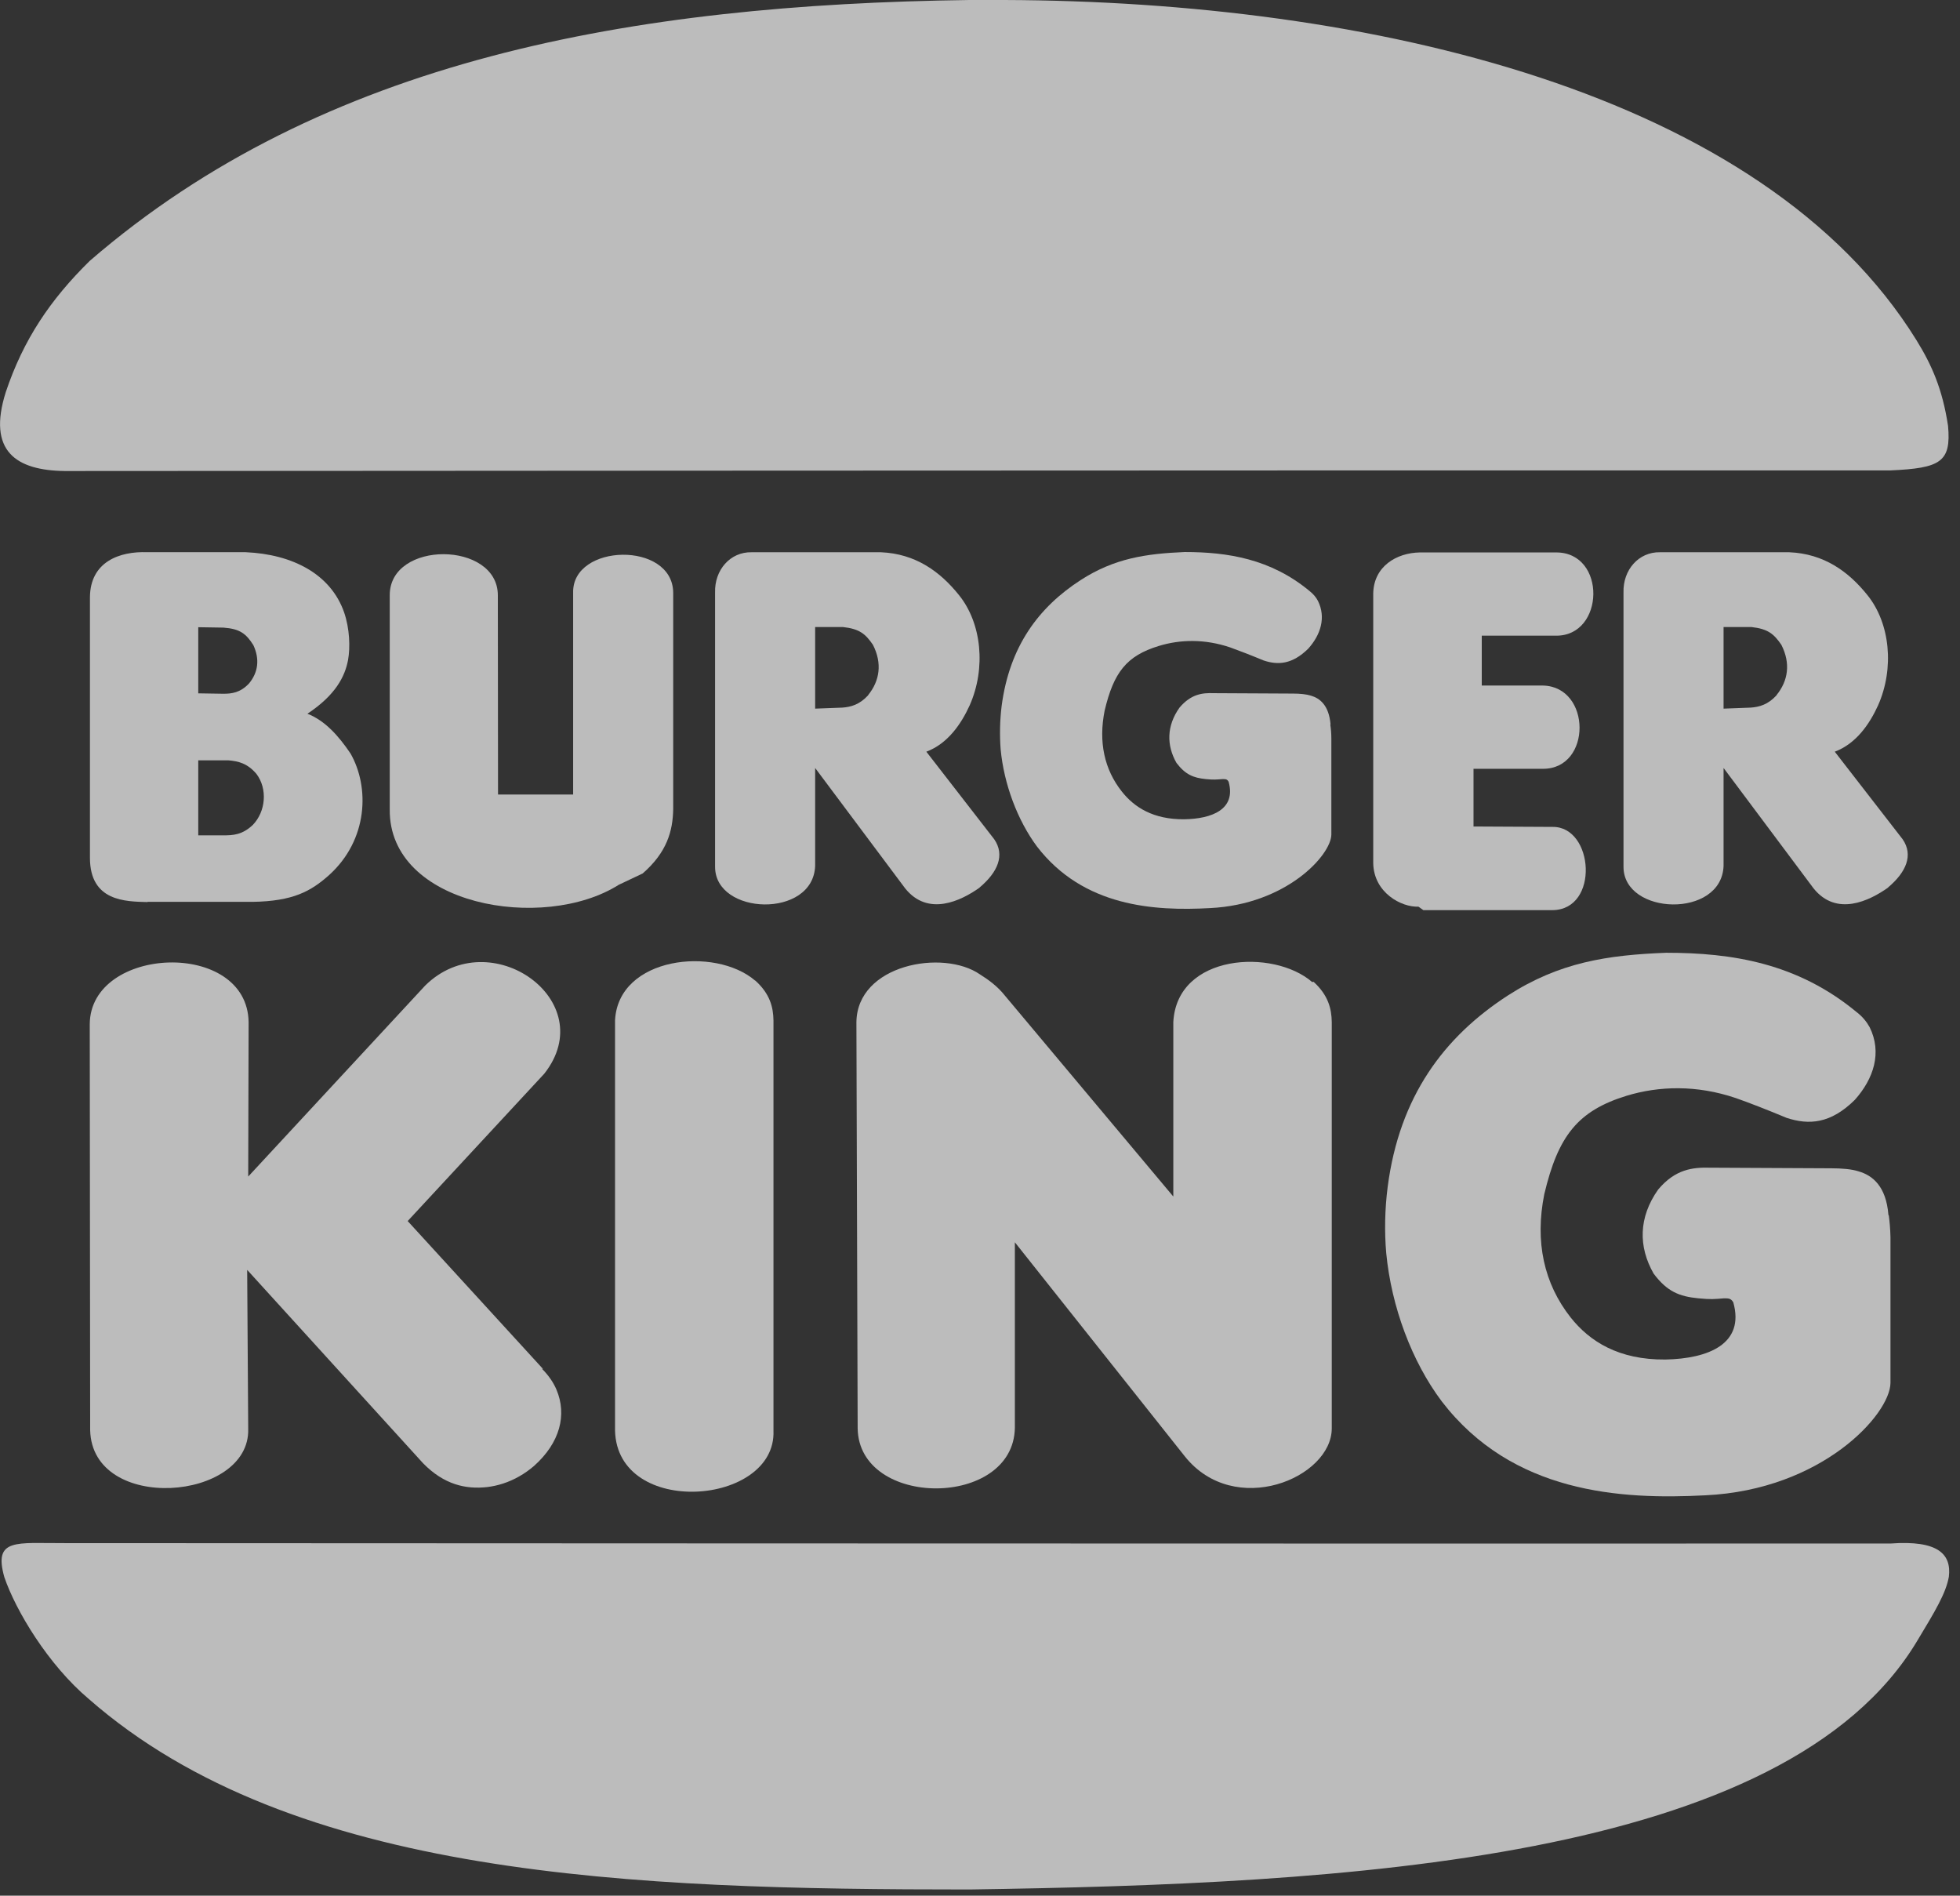
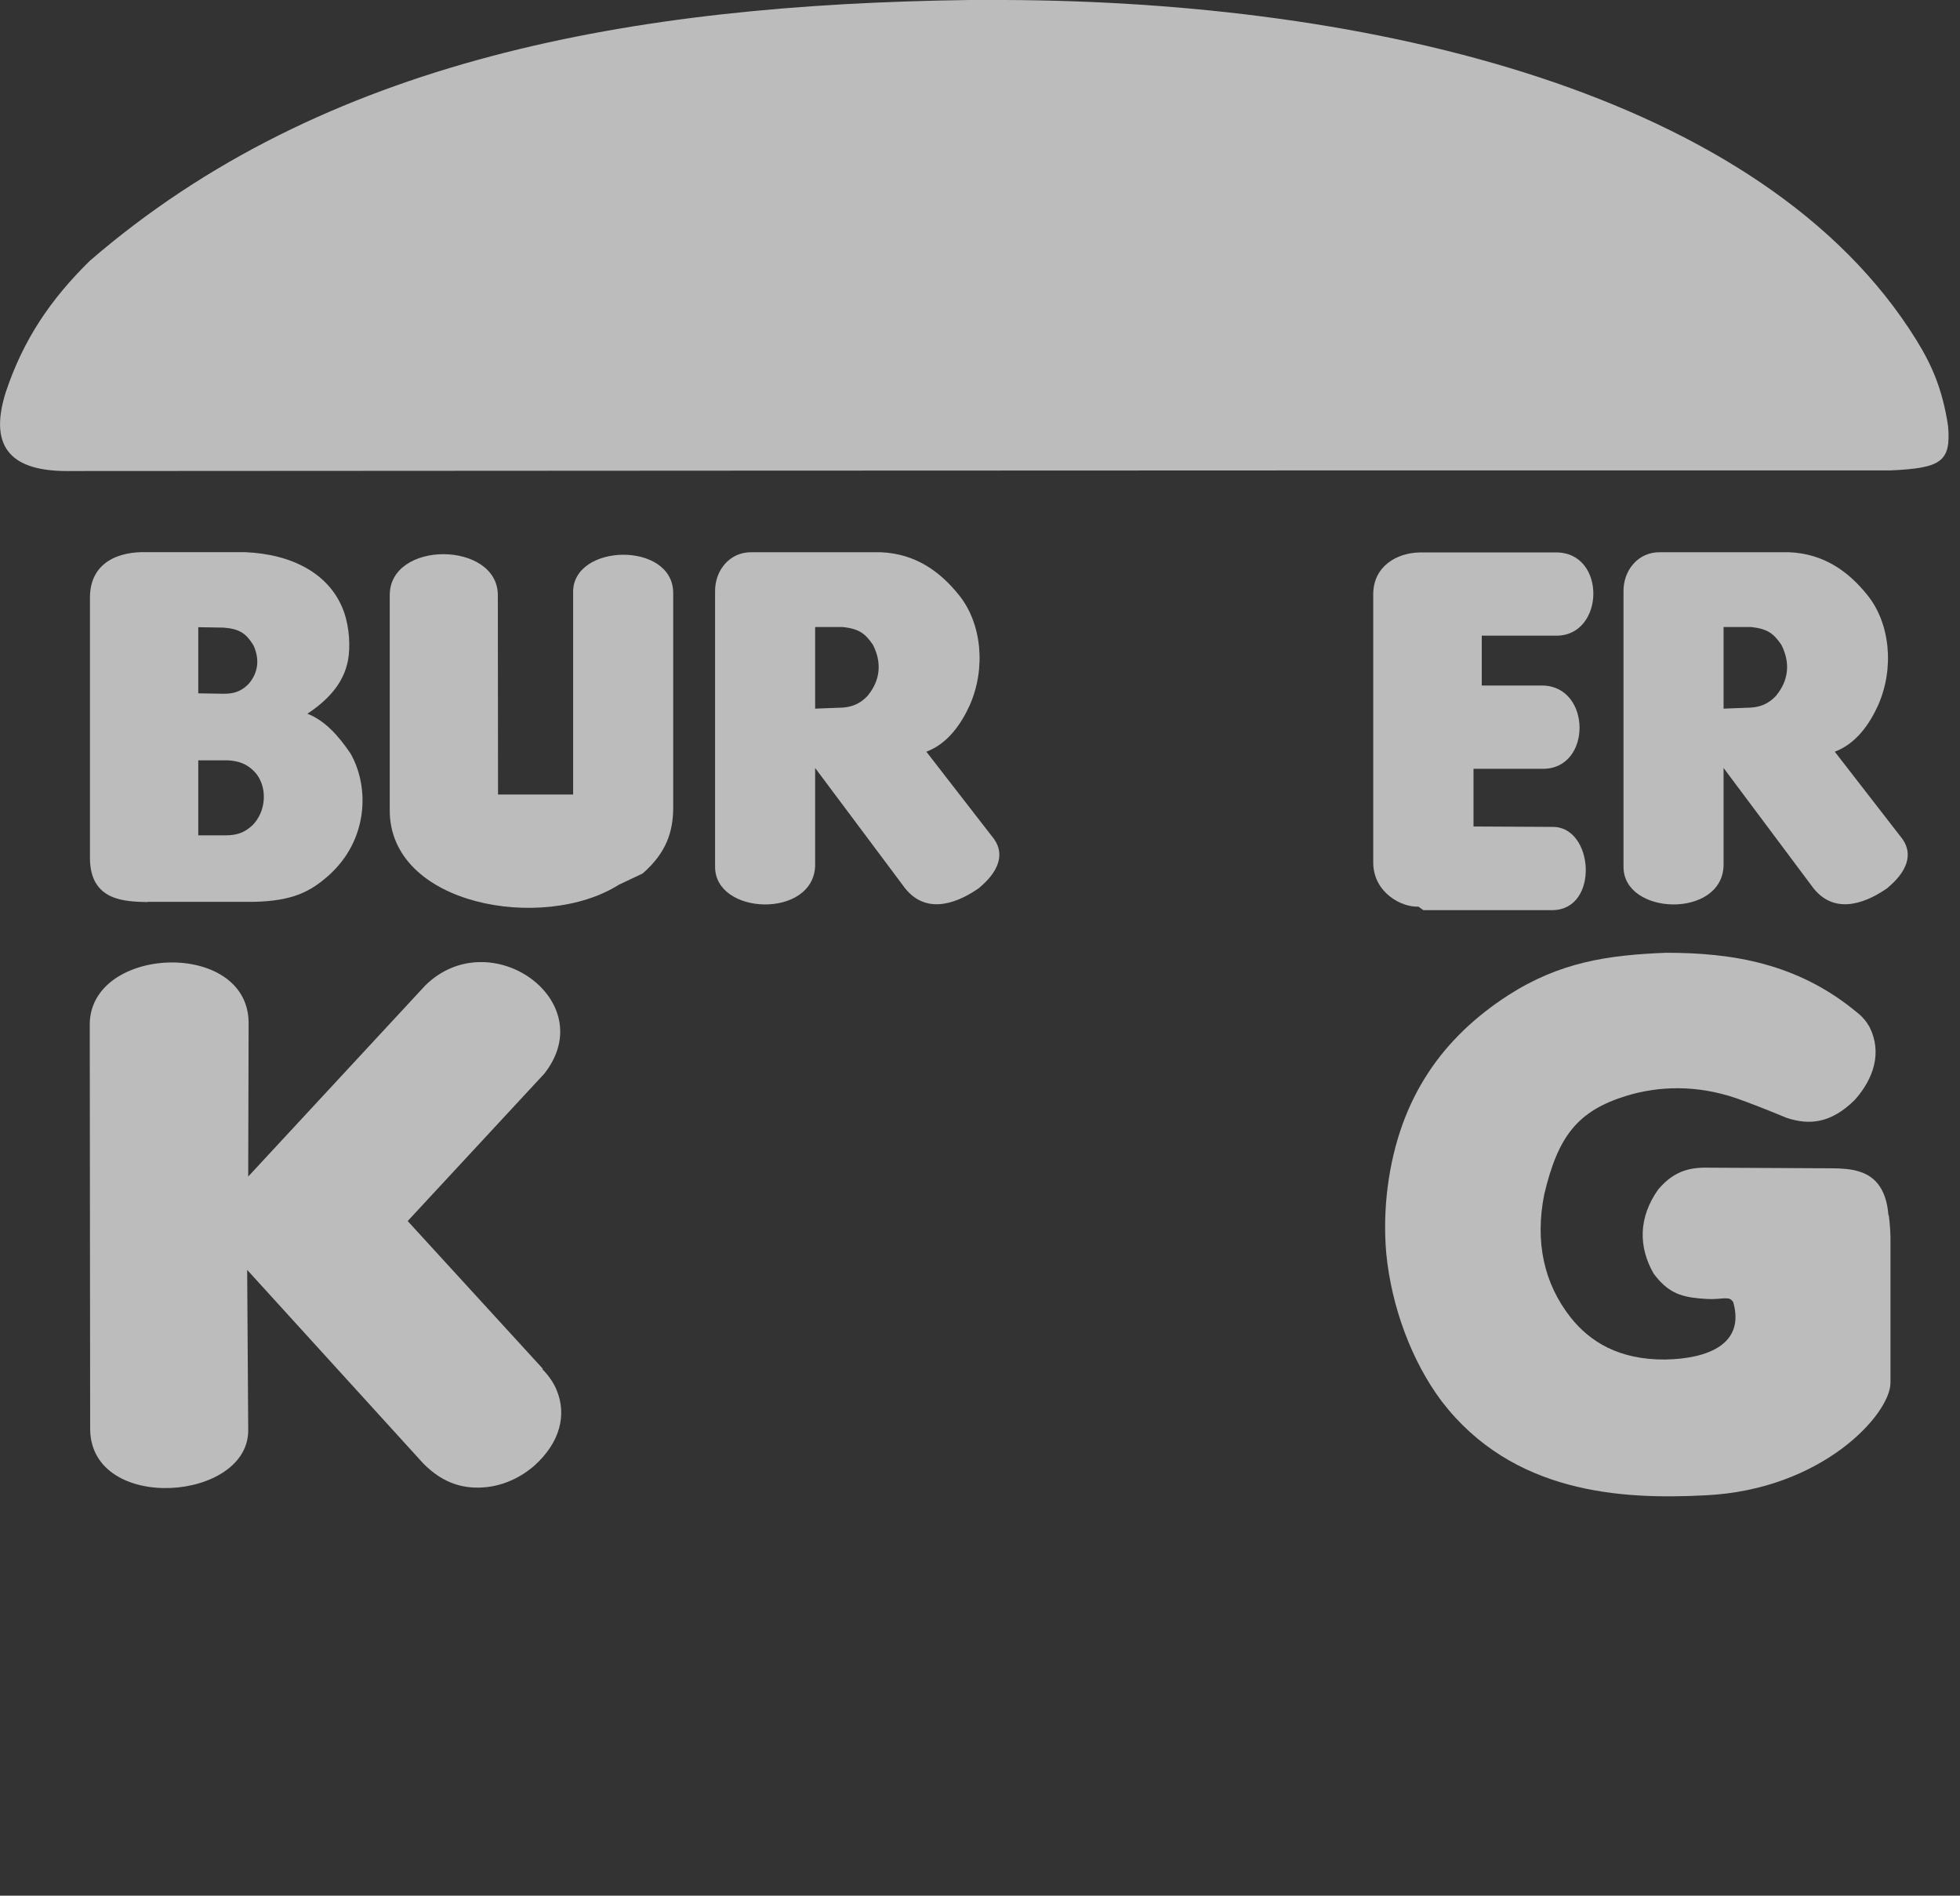
<svg xmlns="http://www.w3.org/2000/svg" width="91" height="88" viewBox="0 0 91 88" fill="none">
  <rect x="0" y="0" width="91" height="88" fill="#333333" stroke="none" />
  <g opacity="0.67" clip-path="url(#clip0_1_29)">
    <path fill-rule="evenodd" clip-rule="evenodd" d="M46.64 0C46.094 0 45.548 0 45.002 0C29.34 0.21 15.01 2.736 4.167 12.11C2.328 13.917 1.082 15.773 0.268 18.203C-0.603 20.957 0.757 21.837 3.008 21.866C3.008 21.866 59.236 21.828 87.772 21.837C90.09 21.732 90.598 21.455 90.445 19.771C90.186 18.059 89.688 16.94 88.979 15.792C81.843 4.266 63.585 0.057 46.63 0H46.64Z" fill="white" />
-     <path fill-rule="evenodd" clip-rule="evenodd" d="M45.002 87.713C29.34 87.713 13.602 87.168 4.129 78.875C2.232 77.277 0.728 74.762 0.201 73.212C-0.316 71.385 0.757 71.644 3.008 71.634C3.008 71.634 59.236 71.663 87.772 71.653C89.994 71.49 90.607 72.15 90.483 73.193C90.349 73.958 89.841 74.8 89.027 76.149C82.896 86.431 62.397 87.455 45.002 87.713Z" fill="white" />
    <path fill-rule="evenodd" clip-rule="evenodd" d="M6.849 41.866H11.715C13.621 41.837 14.435 41.369 15.269 40.632C17.098 38.987 17.165 36.538 16.274 34.979C15.719 34.157 15.087 33.449 14.273 33.133C15.585 32.263 16.016 31.402 16.16 30.637C16.265 30.044 16.236 29.183 15.977 28.427C15.355 26.648 13.583 25.73 11.408 25.634H6.83C5.556 25.586 4.186 26.074 4.176 27.729V39.819C4.176 41.857 5.843 41.847 6.849 41.876V41.866ZM9.205 29.116L10.374 29.135C11.15 29.192 11.428 29.422 11.763 29.948C12.069 30.608 11.983 31.22 11.562 31.727C11.159 32.157 10.757 32.205 10.374 32.205L9.205 32.186V29.106V29.116ZM9.205 35.295H10.594C11.054 35.333 11.485 35.429 11.906 35.926C12.433 36.624 12.338 37.677 11.734 38.298C11.255 38.748 10.834 38.786 10.326 38.777H9.205V35.295Z" fill="white" />
    <path fill-rule="evenodd" clip-rule="evenodd" d="M29.838 40.548C30.969 39.562 31.237 38.577 31.256 37.563V27.51C31.227 25.109 26.562 25.224 26.61 27.51V36.884H23.123L23.114 27.635C23.114 25.109 18.085 25.071 18.095 27.635V37.573C18.047 42.049 25.231 43.283 28.727 41.074" fill="white" />
    <path fill-rule="evenodd" clip-rule="evenodd" d="M45.481 41.199C46.324 40.491 46.669 39.697 46.161 38.96L43.009 34.895C44.006 34.522 44.628 33.604 45.021 32.743C45.787 31.012 45.577 28.936 44.532 27.635C43.661 26.545 42.521 25.703 40.892 25.636H34.896C33.9 25.617 33.172 26.459 33.2 27.501V40.233C33.191 42.499 37.76 42.653 37.846 40.194V35.651L42.023 41.237C43.086 42.566 44.619 41.82 45.49 41.199H45.481ZM40.308 32.274C39.906 32.714 39.504 32.819 39.111 32.848L37.846 32.896V29.108H39.139C39.915 29.194 40.184 29.433 40.528 29.931C40.969 30.792 40.844 31.605 40.308 32.265" fill="white" />
-     <path fill-rule="evenodd" clip-rule="evenodd" d="M61.775 33.623C61.698 32.743 61.286 32.417 60.865 32.293C60.654 32.226 60.347 32.197 60.041 32.197L56.343 32.178C55.826 32.159 55.299 32.217 54.763 32.848C54.159 33.699 54.159 34.598 54.619 35.411C55.031 35.956 55.405 36.11 55.989 36.167C56.372 36.205 56.468 36.186 56.765 36.167C56.908 36.167 56.976 36.167 57.043 36.291C57.397 37.563 56.286 38.013 54.974 38.032C53.546 38.042 52.665 37.477 52.09 36.75C51.267 35.717 50.998 34.436 51.286 32.991C51.707 31.212 52.301 30.447 53.795 29.988C54.792 29.682 55.931 29.653 57.119 30.055C57.493 30.189 58.087 30.418 58.661 30.657C59.342 30.887 60.002 30.839 60.74 30.112C61.315 29.471 61.574 28.668 61.19 27.893C61.104 27.73 60.98 27.577 60.798 27.434C58.997 25.942 56.995 25.626 55.002 25.626C53.211 25.703 51.745 25.913 50.175 26.927C48.22 28.19 46.87 30.007 46.506 32.762C46.42 33.45 46.41 34.139 46.458 34.78C46.611 36.406 47.243 38.08 48.144 39.295C50.299 42.097 53.585 42.298 56.181 42.155C59.725 41.983 61.803 39.697 61.813 38.74V34.302C61.813 34.034 61.794 33.843 61.765 33.642" fill="white" />
    <path fill-rule="evenodd" clip-rule="evenodd" d="M66.085 42.25H72.072C74.275 42.241 74.007 38.348 72.072 38.386L68.413 38.367V35.689H71.641C73.911 35.689 73.892 31.882 71.641 31.824H68.796V29.509H72.225C74.514 29.548 74.601 25.636 72.244 25.645H65.922C64.83 25.664 63.776 26.296 63.757 27.558V40.06C63.776 41.447 65.079 42.126 65.855 42.088" fill="white" />
    <path fill-rule="evenodd" clip-rule="evenodd" d="M87.657 41.199C88.5 40.491 88.845 39.697 88.337 38.96L85.186 34.895C86.182 34.522 86.805 33.604 87.197 32.743C87.963 31.012 87.753 28.936 86.709 27.635C85.837 26.545 84.697 25.703 83.069 25.636H77.072C76.076 25.617 75.348 26.459 75.377 27.501V40.233C75.367 42.499 79.936 42.653 80.023 40.194V35.651L84.199 41.237C85.262 42.566 86.795 41.82 87.667 41.199H87.657ZM82.484 32.274C82.082 32.714 81.68 32.819 81.287 32.848L80.023 32.896V29.108H81.316C82.092 29.194 82.36 29.433 82.705 29.931C83.145 30.792 83.021 31.605 82.484 32.265" fill="white" />
    <path fill-rule="evenodd" clip-rule="evenodd" d="M87.676 56.396C87.571 55.057 86.929 54.56 86.297 54.378C85.981 54.273 85.511 54.234 85.032 54.234L79.39 54.206C78.605 54.187 77.79 54.263 76.986 55.22C76.066 56.52 76.066 57.879 76.775 59.122C77.398 59.954 77.963 60.184 78.854 60.27C79.448 60.327 79.582 60.308 80.042 60.27C80.262 60.27 80.358 60.27 80.473 60.452C81.019 62.384 79.323 63.073 77.321 63.111C75.147 63.13 73.806 62.269 72.924 61.16C71.679 59.581 71.258 57.64 71.698 55.44C72.34 52.733 73.25 51.566 75.52 50.867C77.034 50.408 78.777 50.36 80.588 50.973C81.162 51.173 82.053 51.518 82.944 51.891C83.988 52.235 84.994 52.168 86.115 51.059C86.996 50.074 87.389 48.859 86.804 47.682C86.67 47.443 86.488 47.204 86.201 46.984C83.452 44.707 80.415 44.229 77.359 44.229C74.629 44.334 72.407 44.669 70.012 46.209C67.043 48.132 64.974 50.896 64.428 55.095C64.294 56.138 64.275 57.19 64.361 58.175C64.6 60.662 65.549 63.206 66.938 65.053C70.214 69.319 75.233 69.625 79.189 69.414C84.592 69.156 87.753 65.665 87.772 64.201V57.429C87.762 57.027 87.734 56.731 87.695 56.425" fill="white" />
    <path fill-rule="evenodd" clip-rule="evenodd" d="M25.212 63.55L18.928 56.683L25.269 49.844C27.942 46.458 22.75 42.784 19.742 45.75L11.524 54.617L11.543 47.452C11.485 43.588 4.186 43.894 4.167 47.548L4.186 66.391C4.282 70.265 11.619 69.691 11.524 66.334L11.476 58.95L19.647 67.931C20.614 68.917 21.62 69.146 22.626 69.031C23.095 68.974 23.612 68.821 24.11 68.534C24.35 68.4 24.589 68.228 24.8 68.046C25.997 66.975 26.333 65.684 25.835 64.507C25.701 64.191 25.48 63.857 25.164 63.541" fill="white" />
-     <path fill-rule="evenodd" clip-rule="evenodd" d="M35.059 45.52C33.2 43.923 28.708 44.401 28.555 47.367V66.411C28.66 70.476 36.055 69.902 35.911 66.411V47.367C35.902 46.754 35.748 46.133 35.068 45.52" fill="white" />
-     <path fill-rule="evenodd" clip-rule="evenodd" d="M60.922 45.588C59.131 44.029 54.638 44.258 54.475 47.453V55.545L46.65 46.21C46.324 45.798 45.912 45.492 45.5 45.234C43.795 44.048 39.781 44.765 39.762 47.463L39.82 66.306C39.877 70.027 47.061 70.027 47.119 66.277V57.669L55.002 67.597C57.311 70.505 61.832 68.611 61.832 66.306V47.444C61.822 46.822 61.669 46.2 60.989 45.578" fill="white" />
  </g>
  <defs>
    <clipPath id="clip0_1_29">
      <rect width="91" height="88" fill="white" />
    </clipPath>
  </defs>
</svg>